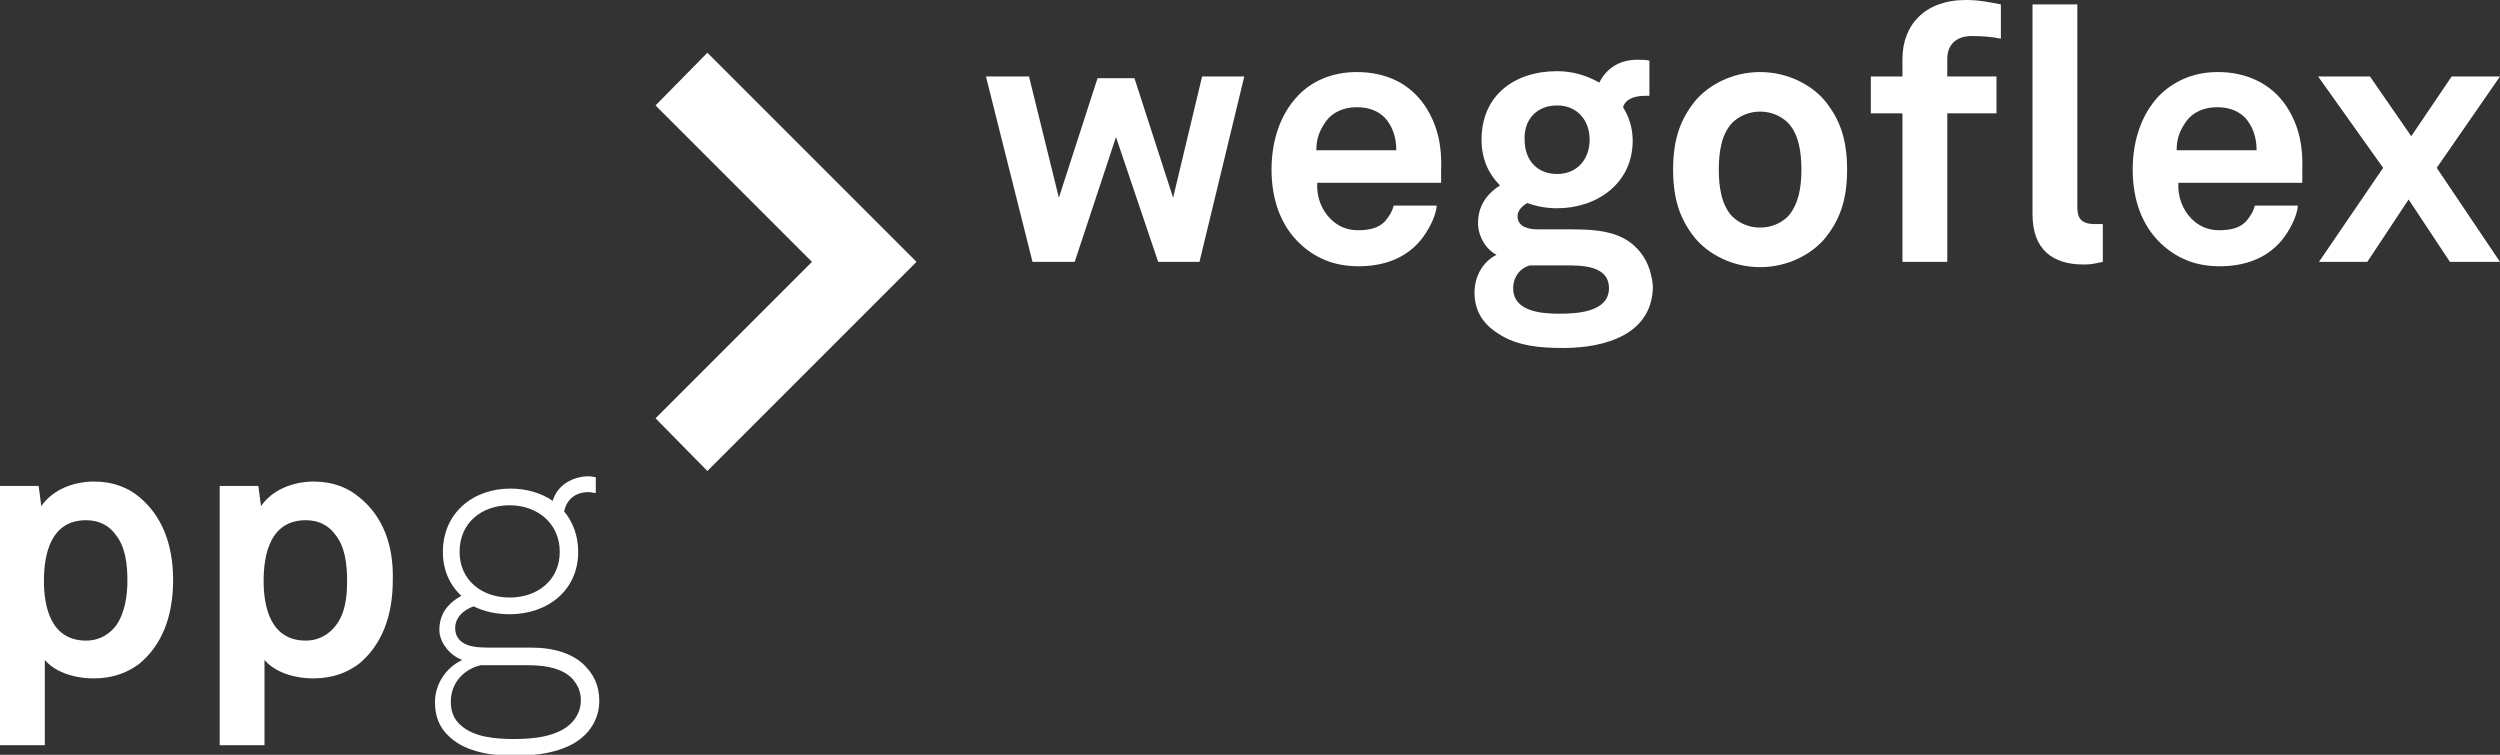
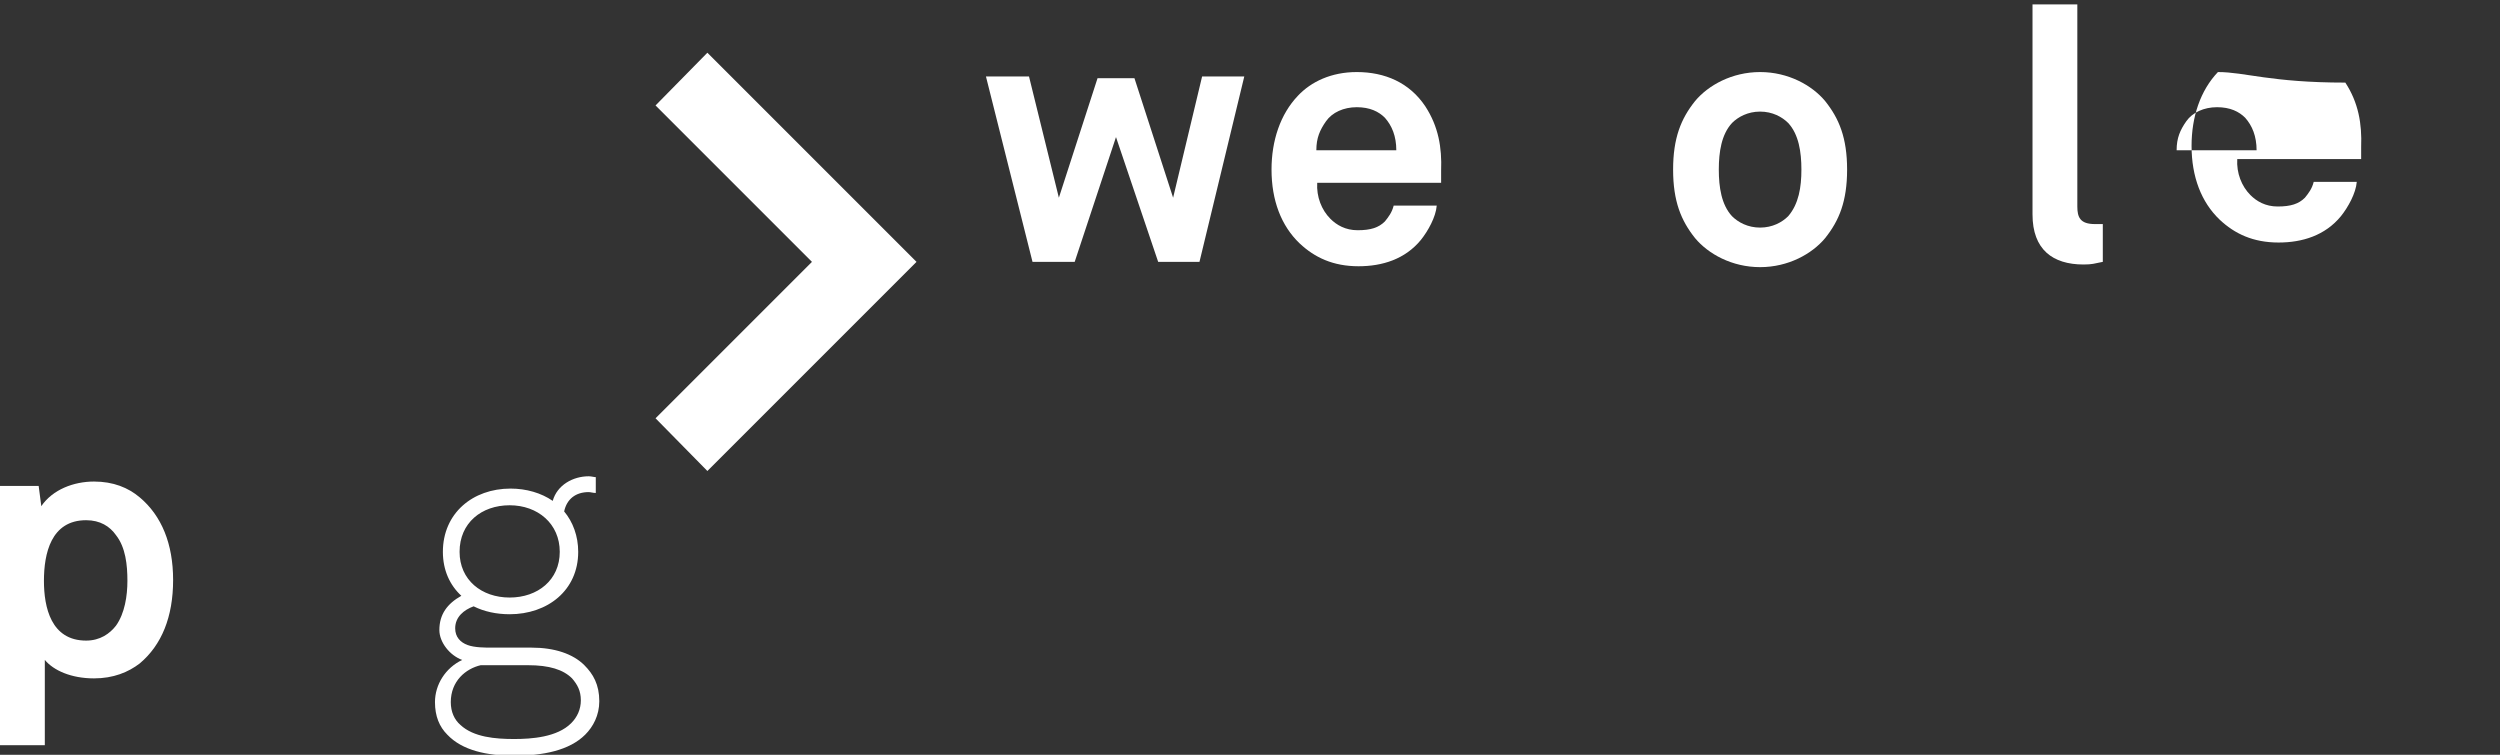
<svg xmlns="http://www.w3.org/2000/svg" version="1.1" id="ppg_x5F_wegoflex" x="0px" y="0px" viewBox="0 0 284.5 85.9" style="enable-background:new 0 0 284.5 85.9;" xml:space="preserve">
  <rect x="0" y="0" width="284.5" height="85.9" fill="#333333" stroke="none" />
  <style type="text/css">
	.st0{fill:#FFFFFF;}
</style>
  <g>
    <path class="st0" d="M15.9,56.6c-1.3-1.1-3-1.8-5.2-1.8c-2.3,0-4.7,0.9-6,2.8l-0.3-2.3H0v29.5h5.1v-9.7c1,1.2,3,2.1,5.6,2.1   c2.2,0,3.9-0.7,5.2-1.7c2.5-2.1,3.8-5.3,3.8-9.5C19.7,61.9,18.4,58.7,15.9,56.6z M13.2,71.2c-0.7,0.9-1.8,1.7-3.4,1.7   c-4,0-4.8-3.8-4.8-6.8c0-3.1,0.8-6.9,4.8-6.9c1.6,0,2.7,0.7,3.4,1.7c1.1,1.4,1.3,3.4,1.3,5.2C14.5,67.8,14.2,69.8,13.2,71.2z" />
-     <path class="st0" d="M40.9,56.6c-1.3-1.1-3-1.8-5.2-1.8c-2.3,0-4.7,0.9-6,2.8l-0.3-2.3H25v29.5h5.1v-9.7c1,1.2,3,2.1,5.6,2.1   c2.2,0,3.9-0.7,5.2-1.7c2.5-2.1,3.8-5.3,3.8-9.5C44.8,61.9,43.5,58.7,40.9,56.6z M38.2,71.2c-0.7,0.9-1.8,1.7-3.4,1.7   c-4,0-4.8-3.8-4.8-6.8c0-3.1,0.8-6.9,4.8-6.9c1.6,0,2.7,0.7,3.4,1.7c1.1,1.4,1.3,3.4,1.3,5.2S39.3,69.8,38.2,71.2z" />
    <path class="st0" d="M66.5,75.7c-1.3-1.3-3.4-2-6-2H56c-0.8,0-2,0-2.8-0.3c-0.8-0.3-1.4-0.9-1.4-1.9c0-1.3,1-2.1,2.1-2.5   c1.2,0.6,2.6,0.9,4.1,0.9c4.3,0,7.8-2.7,7.8-7.1c0-1.8-0.6-3.4-1.6-4.6c0.3-1.4,1.3-2.2,2.8-2.2c0.2,0,0.5,0.1,0.8,0.1v-1.8   c-0.2,0-0.5-0.1-0.8-0.1c-1.8,0-3.6,1-4.1,2.8c-1.3-0.9-3-1.4-4.8-1.4c-4.3,0-7.7,2.8-7.7,7.2c0,2.1,0.8,3.8,2.1,5   c-1.6,0.9-2.5,2.1-2.5,3.9c0,1.4,1.2,2.9,2.6,3.4c-1.9,0.9-3.1,2.8-3.1,4.8c0,1.6,0.5,2.8,1.4,3.7c1.7,1.8,4.5,2.4,7.6,2.4   c3.3,0,6.3-0.6,8.1-2.4c0.9-0.9,1.6-2.2,1.6-3.8C68.2,77.9,67.5,76.7,66.5,75.7z M52.3,62.8c0-3.3,2.5-5.3,5.7-5.3s5.7,2.1,5.7,5.3   S61.2,68,58,68S52.3,66,52.3,62.8z M65,82.3c-1.6,1.6-4.5,1.8-6.5,1.8c-2.1,0-4.6-0.2-6.1-1.6c-0.7-0.6-1.1-1.5-1.1-2.6   c0-2.4,1.7-3.8,3.4-4.2h5.4c2.4,0,4,0.5,5,1.5c0.6,0.7,1,1.4,1,2.5C66.1,80.7,65.7,81.6,65,82.3z" />
  </g>
  <g>
    <polygon class="st0" points="133.5,22.5 129.1,8.9 124.9,8.9 120.5,22.5 117.1,8.7 112.2,8.7 117.5,29.8 122.3,29.8 127,15.6    131.8,29.8 136.5,29.8 141.6,8.7 136.8,8.7  " />
    <path class="st0" d="M154.4,8.2c-2.9,0-5.2,1.1-6.7,2.7c-2,2.1-3,5.1-3,8.4c0,3.5,1.1,6.4,3.2,8.4c1.7,1.6,3.8,2.6,6.7,2.6   c2.7,0,5.3-0.8,7.1-3c0.8-1,1.7-2.6,1.8-3.9h-4.9c-0.2,0.8-0.6,1.3-1,1.8c-0.7,0.7-1.6,1-3.1,1c-1.4,0-2.4-0.6-3.1-1.3   c-1-1-1.6-2.5-1.5-4.1h14.1c0-0.5,0-1.4,0-1.4c0.1-2.6-0.3-5-1.8-7.3C160.4,9.4,157.6,8.2,154.4,8.2z M149.8,17.1   c0-1.4,0.4-2.3,1.1-3.3c0.7-1,2-1.6,3.5-1.6c1.5,0,2.5,0.5,3.2,1.2c0.8,0.9,1.3,2.1,1.3,3.7H149.8z" />
-     <path class="st0" d="M185.4,27.5c-2-1.4-4.8-1.4-6.9-1.4H175c-1.1,0-2.3-0.3-2.3-1.5c0-0.7,0.6-1.2,1.1-1.5   c1.1,0.4,2.2,0.6,3.4,0.6c4.5,0,8.6-2.8,8.6-7.7c0-1.4-0.4-2.7-1.1-3.8c0.3-1,1.4-1.3,2.6-1.3c0.1,0,0.3,0,0.4,0V6.9   c-0.3-0.1-1.1-0.1-1.4-0.1c-1.8,0-3.4,0.8-4.3,2.6c-1.4-0.8-3-1.3-4.8-1.3c-4.8,0-8.6,2.7-8.6,7.8c0,2.2,0.8,3.9,2.1,5.2   c-1.7,1.1-2.5,2.5-2.5,4.3c0,1.4,0.8,2.9,2.1,3.6c-1.6,0.8-2.5,2.5-2.5,4.3c0,2,0.9,3.5,2.6,4.6c2.2,1.5,4.9,1.7,7.5,1.7   c4.7,0,10.2-1.5,10.2-7.1C187.9,30.6,187.2,28.8,185.4,27.5z M177.2,12c2.3,0,3.7,1.7,3.7,3.9s-1.4,3.9-3.7,3.9s-3.7-1.6-3.7-3.9   C173.4,13.7,174.8,12,177.2,12z M177.5,35.7c-2,0-5.3-0.2-5.3-2.9c0-1.3,0.8-2.3,1.9-2.6h4c1.9,0,5,0,5,2.6   C183.1,35.5,179.5,35.7,177.5,35.7z" />
    <path class="st0" d="M200.3,8.2c-3.2,0-5.9,1.5-7.4,3.3c-1.6,2-2.5,4.2-2.5,7.8s0.9,5.8,2.5,7.8c1.5,1.8,4.2,3.3,7.4,3.3   s5.9-1.5,7.4-3.3c1.6-2,2.5-4.2,2.5-7.8s-0.9-5.8-2.5-7.8C206.2,9.7,203.5,8.2,200.3,8.2z M203.5,24.6c-0.7,0.7-1.8,1.3-3.2,1.3   s-2.5-0.6-3.2-1.3c-1.2-1.3-1.5-3.3-1.5-5.3c0-2,0.3-4,1.5-5.3c0.7-0.7,1.8-1.3,3.2-1.3s2.5,0.6,3.2,1.3c1.2,1.3,1.5,3.3,1.5,5.3   S204.7,23.2,203.5,24.6z" />
-     <path class="st0" d="M216.5,6.7v2h-3.6v4.2h3.6v16.9h5.1V12.9h5.6V8.7h-5.6v-2c0-1.5,0.9-2.6,2.8-2.6c1.3,0,2.3,0.1,3.3,0.3V0.5   c-1.6-0.3-2.5-0.5-4-0.5C219.1,0,216.5,2.8,216.5,6.7z" />
    <path class="st0" d="M236.4,23.5v-23h-5.1v23.9c0,4,2.3,5.7,5.8,5.7c1,0,1.2-0.1,2.2-0.3v-4.3c-0.3,0-0.4,0-0.9,0   C236.7,25.5,236.4,24.7,236.4,23.5z" />
-     <path class="st0" d="M252.4,8.2c-2.9,0-5.1,1.1-6.7,2.7c-2,2.1-3,5.1-3,8.4c0,3.5,1.1,6.4,3.2,8.4c1.7,1.6,3.8,2.6,6.7,2.6   c2.7,0,5.3-0.8,7.1-3c0.8-1,1.7-2.6,1.8-3.9h-4.9c-0.2,0.8-0.6,1.3-1,1.8c-0.7,0.7-1.6,1-3.1,1c-1.4,0-2.4-0.6-3.1-1.3   c-1-1-1.6-2.5-1.5-4.1h14.1c0-0.5,0-1.4,0-1.4c0.1-2.6-0.3-5-1.8-7.3C258.4,9.4,255.5,8.2,252.4,8.2z M247.7,17.1   c0-1.4,0.4-2.3,1.1-3.3c0.7-1,2-1.6,3.5-1.6c1.5,0,2.5,0.5,3.2,1.2c0.8,0.9,1.3,2.1,1.3,3.7H247.7z" />
-     <polygon class="st0" points="284.5,8.7 279,8.7 274.4,15.5 269.7,8.7 263.8,8.7 271.2,19.1 263.9,29.8 269.4,29.8 274.1,22.7    278.8,29.8 284.5,29.8 277.3,19.1  " />
+     <path class="st0" d="M252.4,8.2c-2,2.1-3,5.1-3,8.4c0,3.5,1.1,6.4,3.2,8.4c1.7,1.6,3.8,2.6,6.7,2.6   c2.7,0,5.3-0.8,7.1-3c0.8-1,1.7-2.6,1.8-3.9h-4.9c-0.2,0.8-0.6,1.3-1,1.8c-0.7,0.7-1.6,1-3.1,1c-1.4,0-2.4-0.6-3.1-1.3   c-1-1-1.6-2.5-1.5-4.1h14.1c0-0.5,0-1.4,0-1.4c0.1-2.6-0.3-5-1.8-7.3C258.4,9.4,255.5,8.2,252.4,8.2z M247.7,17.1   c0-1.4,0.4-2.3,1.1-3.3c0.7-1,2-1.6,3.5-1.6c1.5,0,2.5,0.5,3.2,1.2c0.8,0.9,1.3,2.1,1.3,3.7H247.7z" />
    <polygon class="st0" points="74.6,12 92.4,29.8 74.6,47.6 80.5,53.6 104.3,29.8 80.5,6  " />
  </g>
</svg>